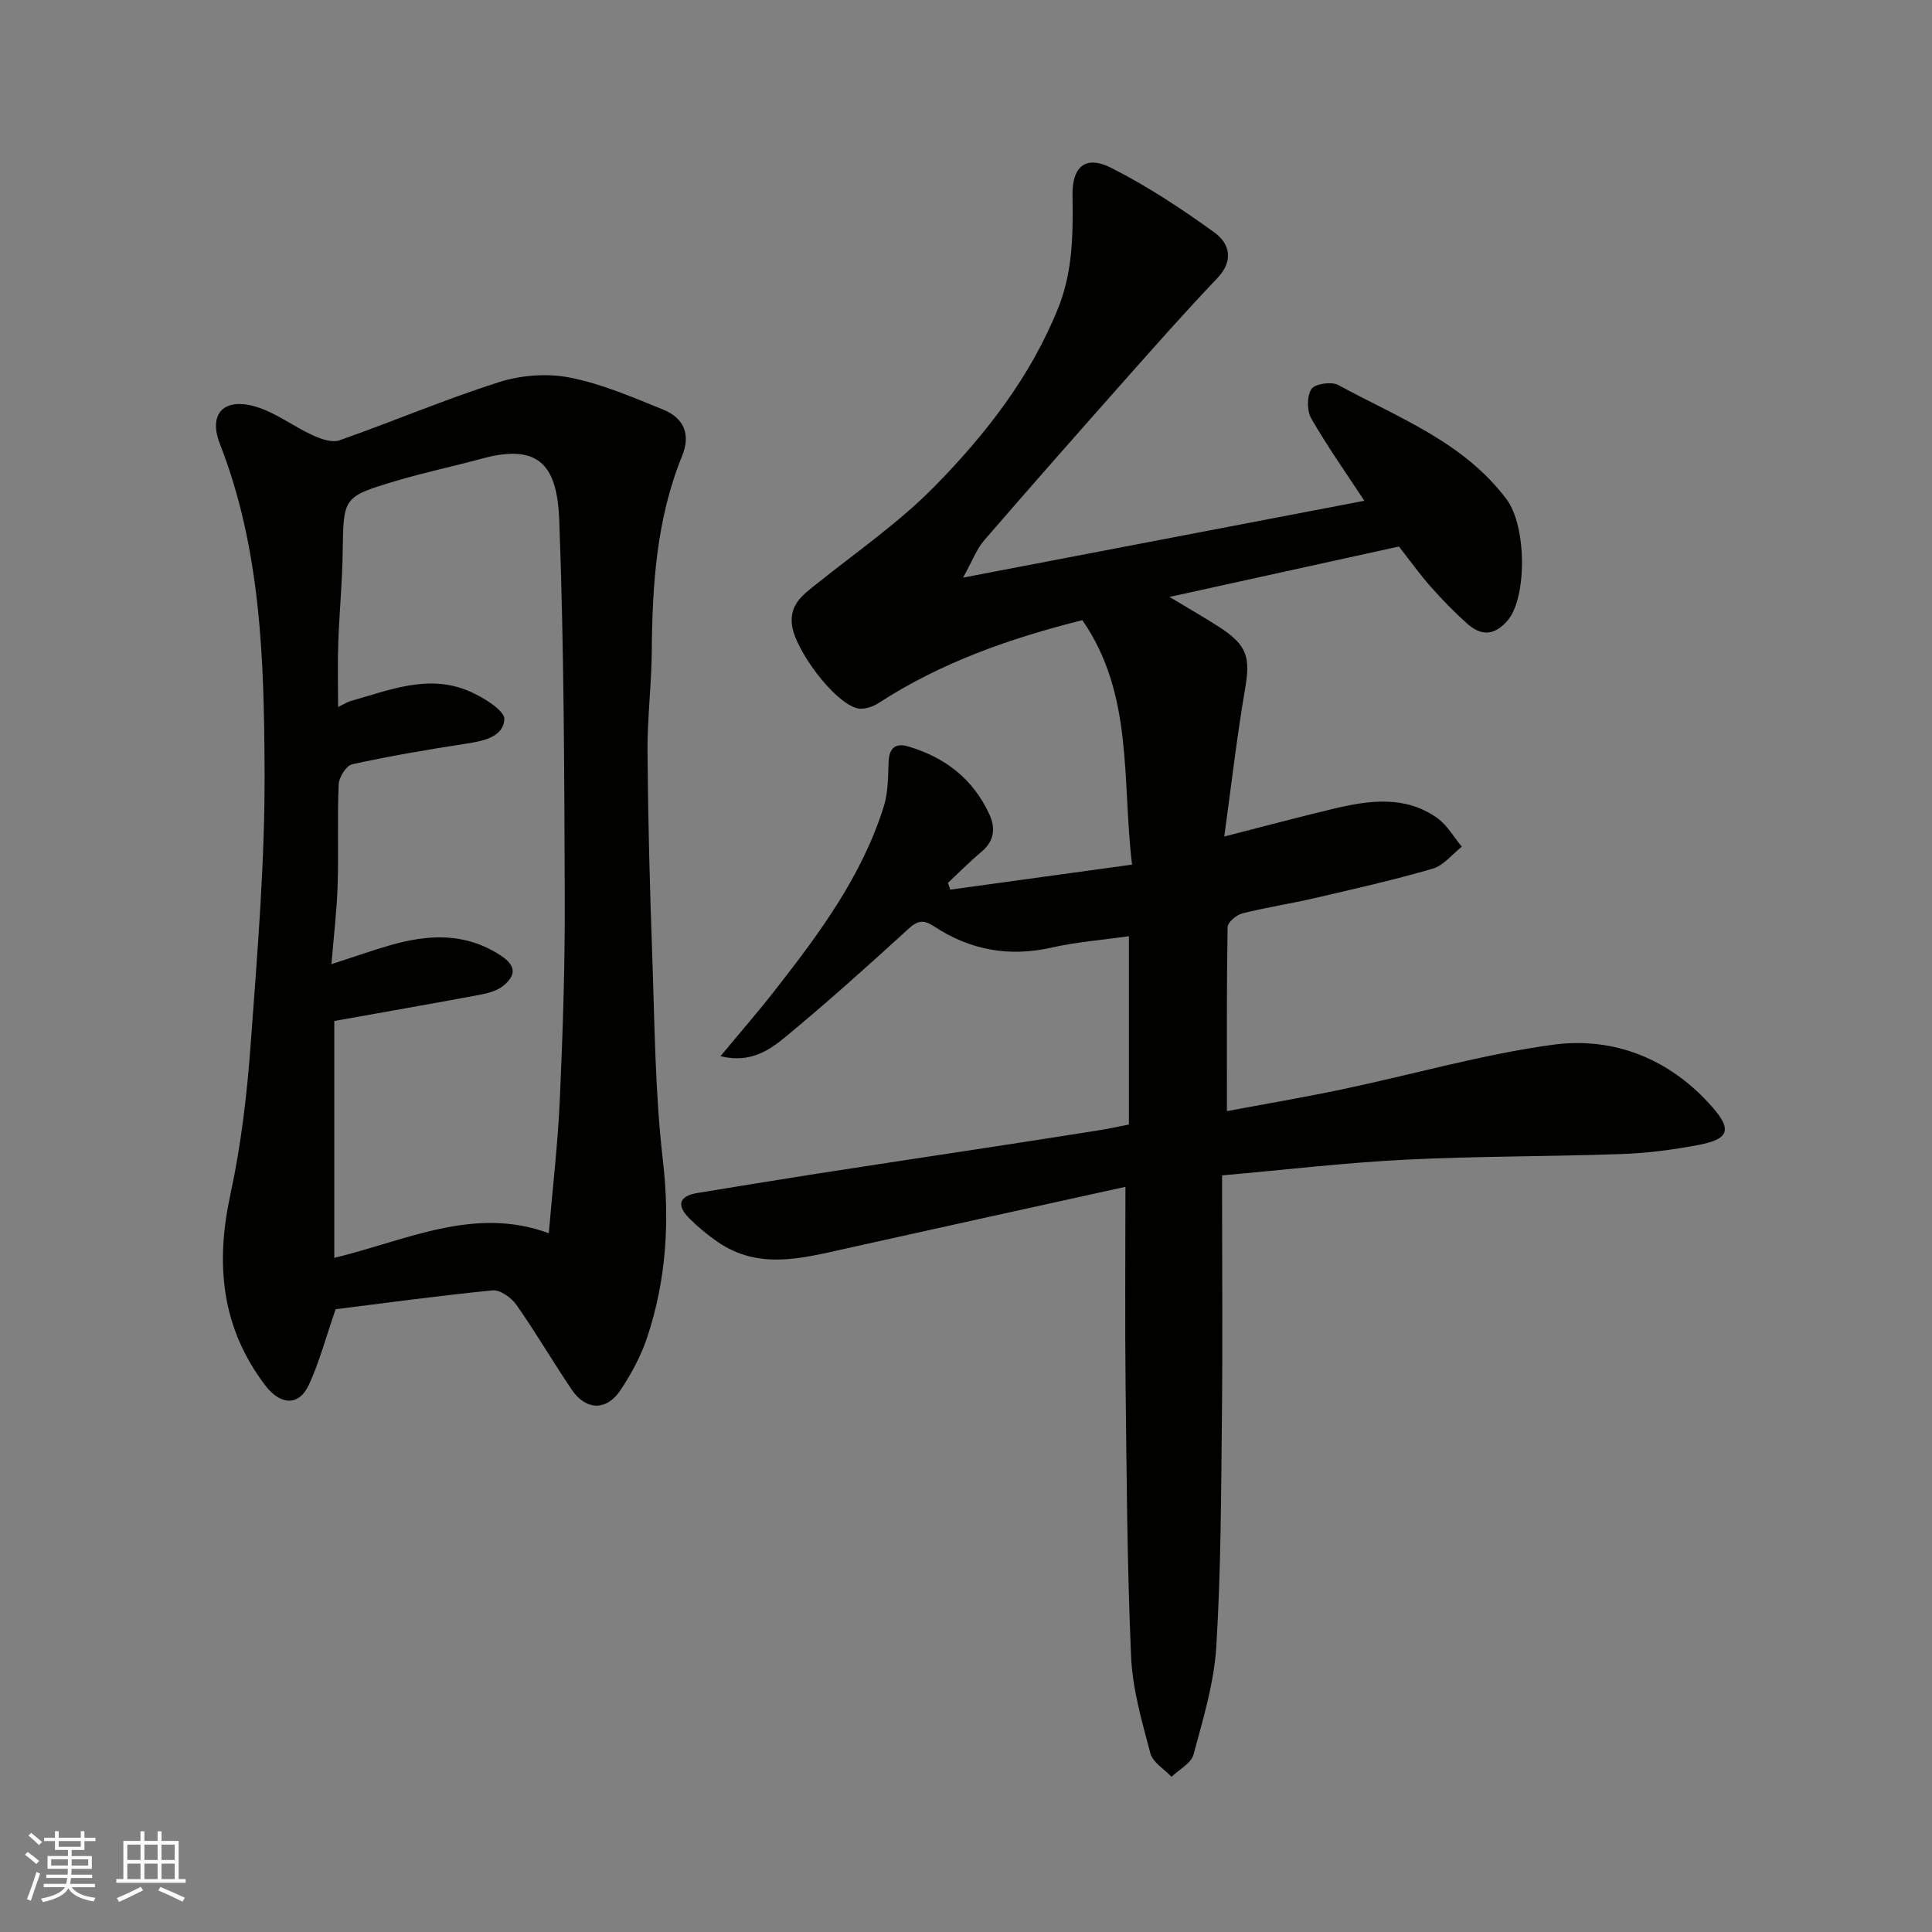
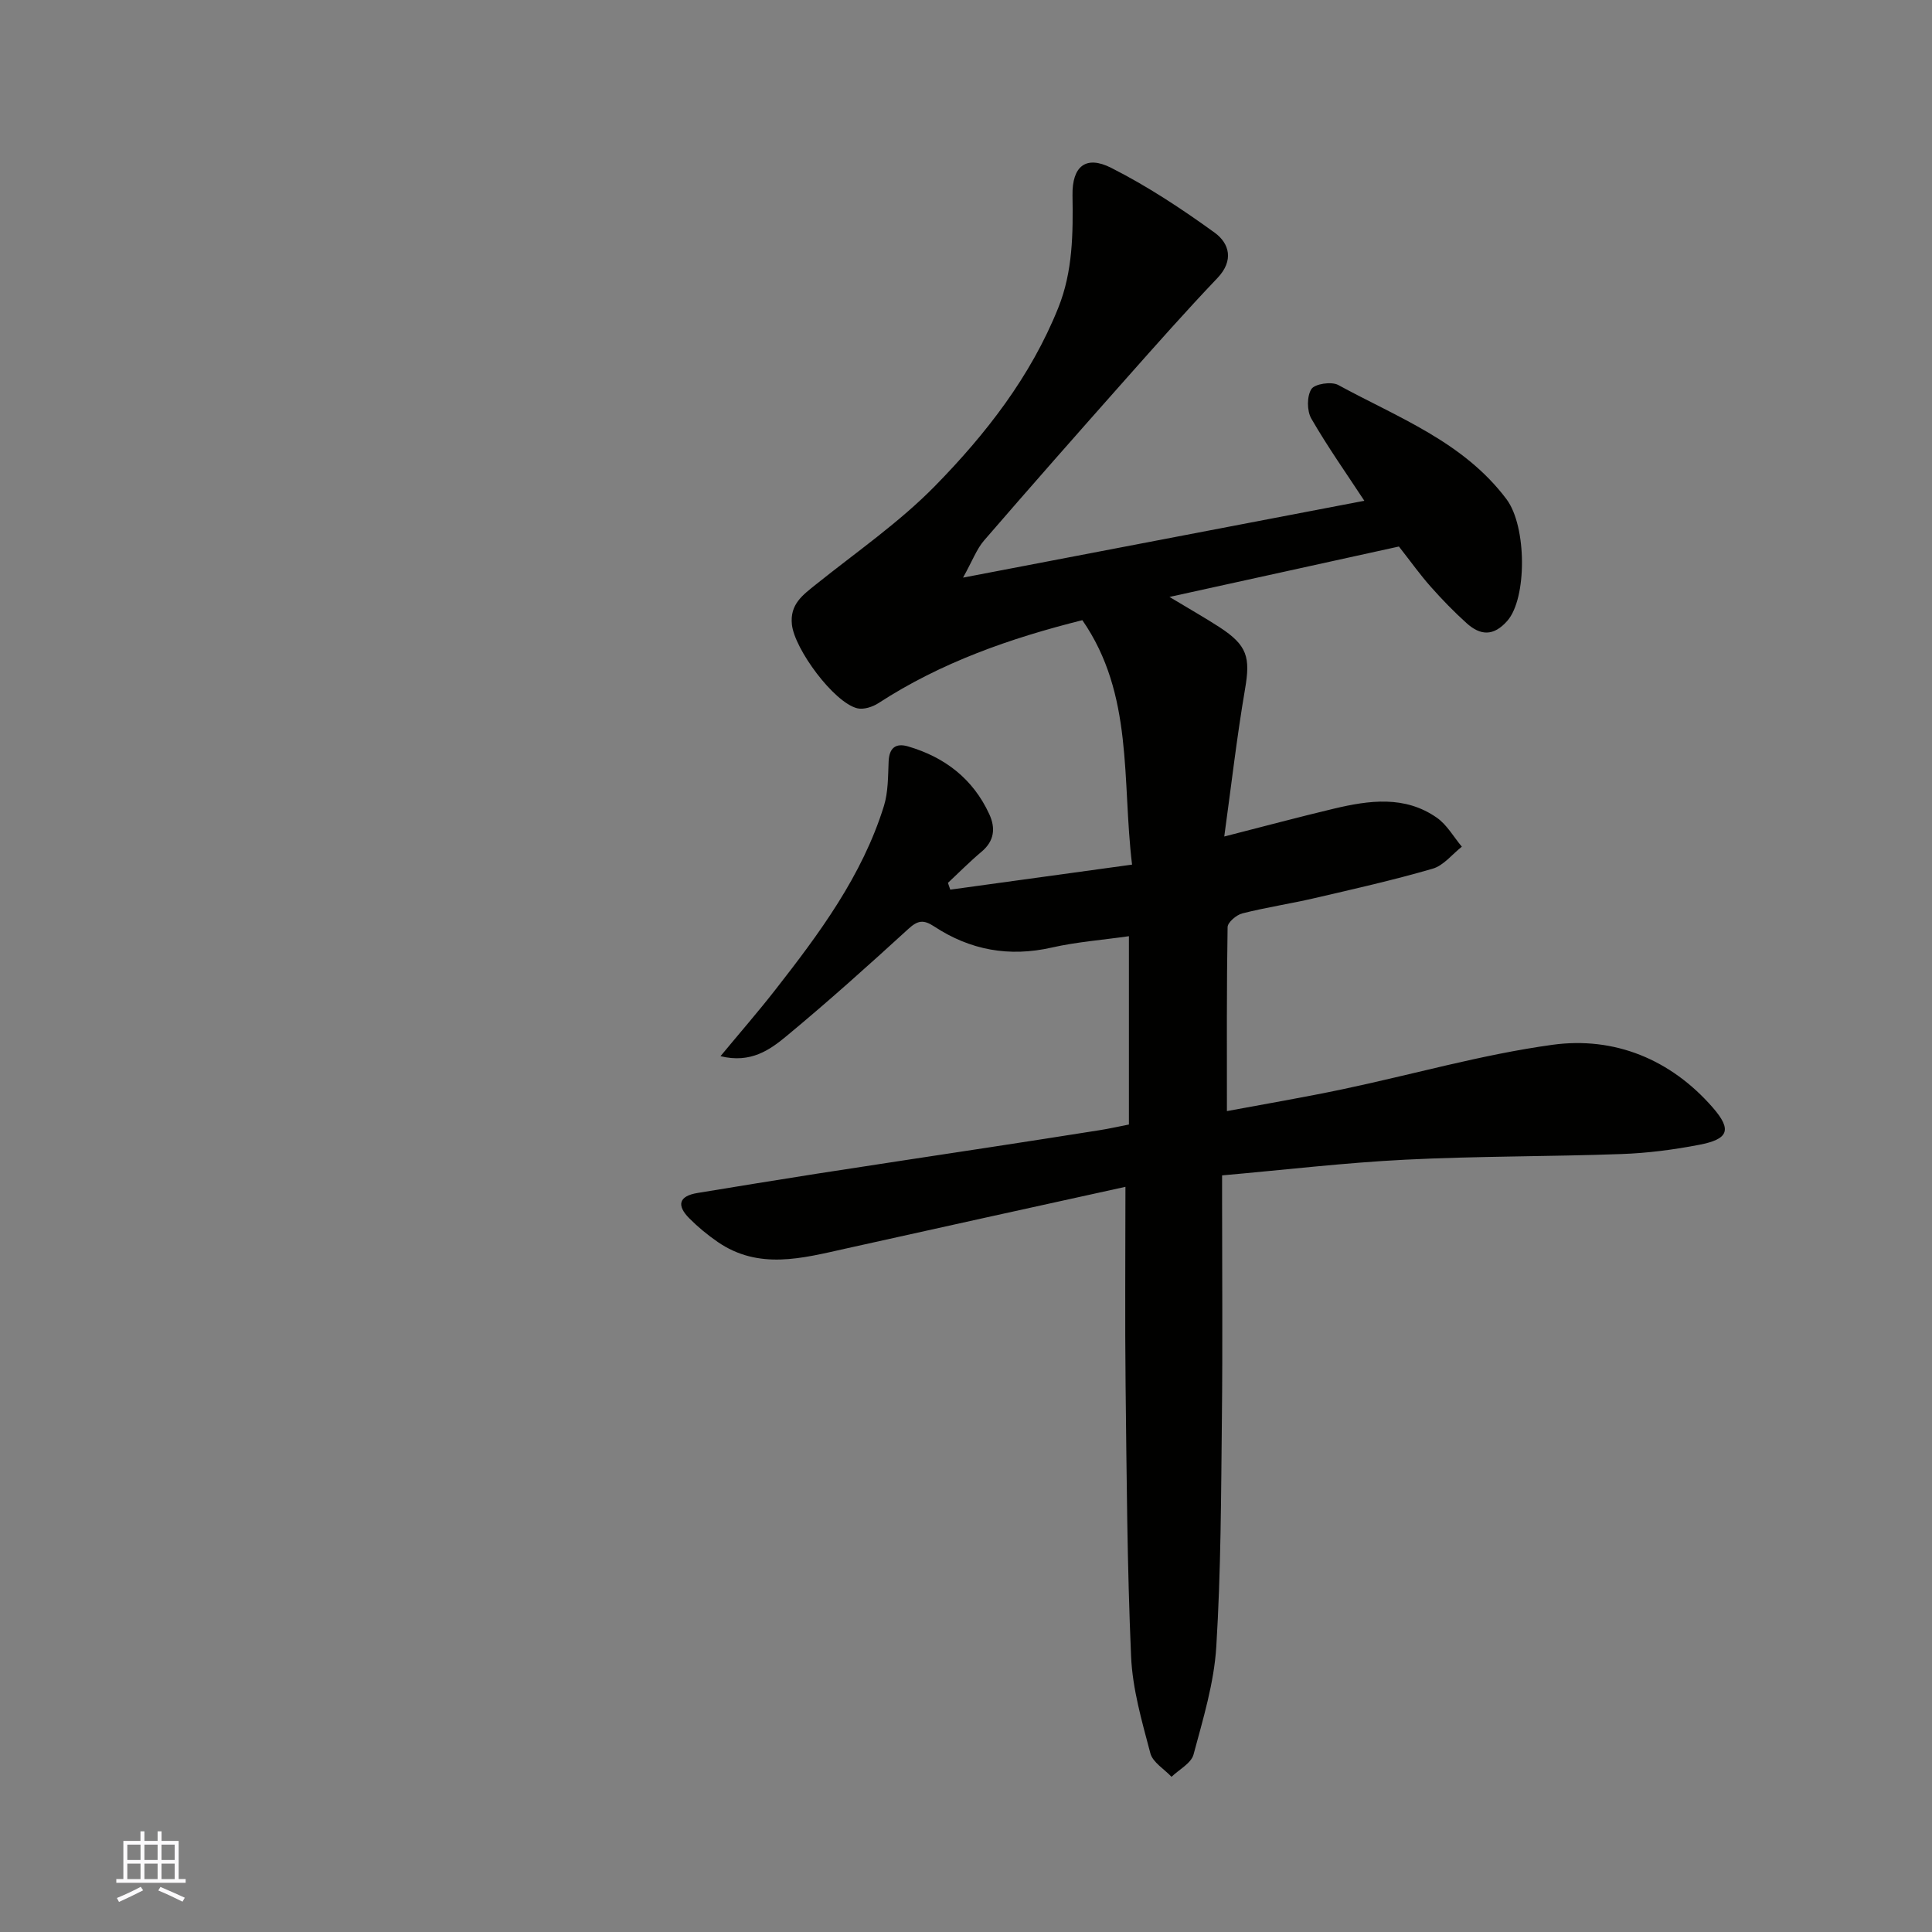
<svg xmlns="http://www.w3.org/2000/svg" enable-background="new 0 0 400 400" viewBox="0 0 400 400">
  <rect x="0" y="0" width="400" height="400" fill="#808080" stroke="none" />
  <path d="m289.63 113.15c-15.41 3.39-30.9 6.79-47.5 10.44 4.28 2.58 7.36 4.32 10.32 6.24 5.82 3.78 6.45 6.25 5.32 12.84-1.7 9.95-2.85 20-4.3 30.52 8.26-2.11 15.46-4.04 22.72-5.77 7.29-1.73 14.68-2.76 21.31 1.89 2.09 1.47 3.46 3.96 5.16 5.99-2 1.56-3.77 3.89-6.03 4.55-8.11 2.36-16.37 4.22-24.6 6.13-4.92 1.14-9.93 1.89-14.82 3.13-1.22.31-3.03 1.84-3.05 2.84-.21 12.56-.14 25.13-.14 38.09 7.65-1.43 15.8-2.81 23.89-4.51 14.5-3.05 28.83-7.19 43.47-9.21 12.89-1.78 24.56 3.03 33.24 13 4.08 4.68 3.16 6.55-2.83 7.7-5.28 1.02-10.68 1.72-16.05 1.91-14.93.54-29.88.42-44.79 1.17-12.47.62-24.89 2.1-37.93 3.25v5.3c0 15 .13 30-.04 44.99-.17 15.77-.19 31.56-1.16 47.29-.46 7.52-2.74 14.97-4.71 22.32-.49 1.82-2.98 3.1-4.56 4.62-1.51-1.61-3.88-2.99-4.38-4.87-1.74-6.59-3.7-13.31-3.99-20.05-.82-18.75-.92-37.52-1.14-56.29-.15-13.32-.03-26.64-.03-40.94-19.61 4.32-38.8 8.52-57.98 12.8-8.97 2-17.94 4.45-26.44-1.39-2.09-1.44-4.08-3.08-5.87-4.88-2.65-2.66-2.24-4.62 1.71-5.26 8.21-1.34 16.42-2.7 24.64-3.98 11.95-1.86 23.91-3.65 35.86-5.48 7.59-1.16 15.18-2.34 22.76-3.54 1.94-.31 3.85-.74 6.04-1.17 0-12.77 0-25.52 0-38.99-5.46.78-10.8 1.18-15.97 2.35-8.83 2.01-16.91.53-24.35-4.37-2.18-1.43-3.37-1.29-5.31.48-8.27 7.56-16.61 15.05-25.24 22.2-3.46 2.87-7.42 5.72-13.69 4.18 4.11-4.96 7.81-9.21 11.28-13.65 9.17-11.73 18.05-23.67 22.55-38.13.9-2.9.85-6.14.98-9.23.12-2.84 1.48-3.87 4.04-3.12 7.59 2.23 13.42 6.7 16.79 14 1.34 2.9 1.08 5.56-1.59 7.8-2.42 2.03-4.65 4.29-6.96 6.45.16.47.32.94.48 1.4 12.35-1.7 24.69-3.4 37.64-5.18-2.12-17.52.37-35.2-10.29-50.61-14.93 3.74-29.24 8.74-42.19 17.16-1.22.8-3.11 1.41-4.43 1.08-4.87-1.24-12.95-12.24-13.51-17.3-.47-4.25 2.25-6.15 5-8.36 8.32-6.67 17.21-12.8 24.63-20.37 10.52-10.74 19.81-22.65 25.52-36.9 3.02-7.54 3.06-15.38 2.94-23.3-.09-5.93 2.72-8.34 8.01-5.66 7.49 3.79 14.6 8.48 21.42 13.42 3.05 2.21 4.03 5.76.59 9.38-6.49 6.81-12.73 13.86-18.97 20.9-9.84 11.09-19.65 22.22-29.35 33.44-1.55 1.79-2.4 4.18-4.36 7.7 28.46-5.45 55.73-10.68 83.08-15.91-3.67-5.6-7.6-11.16-10.98-17.02-.92-1.6-.93-4.63.02-6.11.7-1.08 4.15-1.6 5.54-.85 12.37 6.75 25.95 11.77 34.86 23.66 4.22 5.63 4.25 20.52.17 25.17-2.88 3.28-5.61 3.05-8.47.46-2.59-2.34-5.04-4.86-7.35-7.47-2.19-2.45-4.08-5.12-6.63-8.37z" fill="#010100" />
-   <path d="m69.49 271.06c-2.07 5.98-3.4 11.02-5.55 15.67-2.08 4.48-5.93 4.17-9.01.12-9.13-12.01-10.35-25.15-7.23-39.55 2.21-10.2 3.44-20.68 4.2-31.11 1.39-18.94 2.98-37.92 2.88-56.88-.12-22.76-.75-45.64-9.25-67.39-2.46-6.31.85-9.7 7.49-7.7 4.11 1.24 7.72 4.06 11.69 5.88 1.7.78 4.02 1.61 5.58 1.06 11.05-3.88 21.86-8.49 33.01-12.04 4.57-1.45 9.99-1.87 14.67-.95 6.62 1.3 13 4.07 19.31 6.62 4.25 1.72 5.8 5.07 3.94 9.62-5.31 13.02-6.17 26.72-6.28 40.56-.06 6.93-.94 13.87-.88 20.8.11 13.93.47 27.87.97 41.79.51 14.2.57 28.48 2.2 42.57 1.47 12.7.74 24.89-3.28 36.88-1.28 3.81-3.27 7.48-5.51 10.84-2.87 4.3-7.14 4.18-10.05-.11-3.93-5.8-7.46-11.88-11.49-17.61-1.04-1.48-3.37-3.13-4.95-2.97-11.19 1.1-22.35 2.64-32.46 3.9zm44.13-15.73c.79-9.31 1.89-18.65 2.3-28.01.61-13.75 1.06-27.52 1.01-41.29-.1-26.09-.16-52.19-1.14-78.26-.41-10.87-3.73-16.15-15.94-12.84-5.96 1.62-12.02 2.89-17.94 4.66-10.94 3.27-10.8 3.38-10.96 14.77-.09 6.27-.7 12.53-.92 18.8-.15 4.21-.03 8.42-.03 13.21 1.43-.68 1.97-1.05 2.57-1.22 8.06-2.27 16.14-5.66 24.54-2.06 2.9 1.24 7.43 4.02 7.31 5.84-.26 3.85-4.69 4.54-8.38 5.11-7.74 1.2-15.47 2.51-23.11 4.19-1.23.27-2.75 2.69-2.81 4.17-.31 6.98.01 13.99-.22 20.98-.17 5.3-.82 10.59-1.28 16.24 4.65-1.51 8.33-2.81 12.07-3.89 7.92-2.29 15.61-2.74 23 2.11 3.26 2.14 3.08 4.1.6 6.19-1.28 1.07-3.18 1.6-4.89 1.92-10.05 1.88-20.12 3.63-30.19 5.43v49.04c14.8-3.53 28.93-10.83 44.41-5.09z" fill="#010100" />
  <g fill="#fbfafc">
-     <path d="m5.17 384 .55-.58c.85.61 1.65 1.24 2.4 1.87l-.59.64c-.83-.73-1.62-1.37-2.36-1.93m1.22 9.53-.82-.34c.71-1.76 1.37-3.64 1.98-5.63.24.13.5.25.76.36-.6 1.67-1.24 3.54-1.92 5.61m-.5-13.5.57-.54c.56.44 1.31 1.06 2.26 1.87l-.64.64c-.68-.66-1.41-1.32-2.19-1.97m3.25.46h2.24v-1.36h.77v1.36h4.57v-1.36h.76v1.36h2.28v.69h-2.28v1.84h-2.64v1.26h4.18v2.64h-4.21c0 .45-.02.86-.05 1.21h4.32v.69h-4.38c-.04.34-.1.75-.19 1.22h5.15v.69h-4.82c.87 1.19 2.51 1.92 4.93 2.19-.17.31-.3.57-.37.76-2.77-.49-4.52-1.41-5.26-2.76-.56 1.26-2.3 2.23-5.24 2.9-.12-.24-.26-.48-.43-.72 2.73-.55 4.38-1.34 4.96-2.38h-4.38v-.69h4.65c.1-.38.17-.79.21-1.22h-4.32v-.69h4.4c.03-.34.05-.75.05-1.21h-4.2v-2.64h4.23v-1.26h-2.69v-1.84h-2.24zm1.46 4.46v1.29h3.45c.01-.4.02-.57.01-.53v-.32-.45h-3.46zm1.55-2.59h4.57v-1.19h-4.57zm6.11 2.59h-3.42v.77c-.01.19-.01.37-.02.53h3.44z" />
    <path d="m32.63 379.16h.82v1.98h3.54v7.89h1.45v.78h-14.36v-.78h1.46v-7.89h3.54v-1.98h.82v1.98h2.73zm-3.49 11.48.5.73c-1.61.82-3.28 1.63-5 2.41-.13-.27-.28-.55-.44-.82 1.75-.72 3.4-1.49 4.94-2.32m-2.78-5.55h2.73v-3.18h-2.73zm0 3.95h2.73v-3.2h-2.73zm3.54-3.95h2.73v-3.18h-2.73zm0 3.95h2.73v-3.2h-2.73zm7.89 4.68c-1.84-.92-3.51-1.7-5.02-2.32l.45-.73c1.89.8 3.57 1.55 5.04 2.23zm-1.62-11.81h-2.73v3.18h2.73zm-2.73 7.13h2.73v-3.2h-2.73z" />
  </g>
</svg>